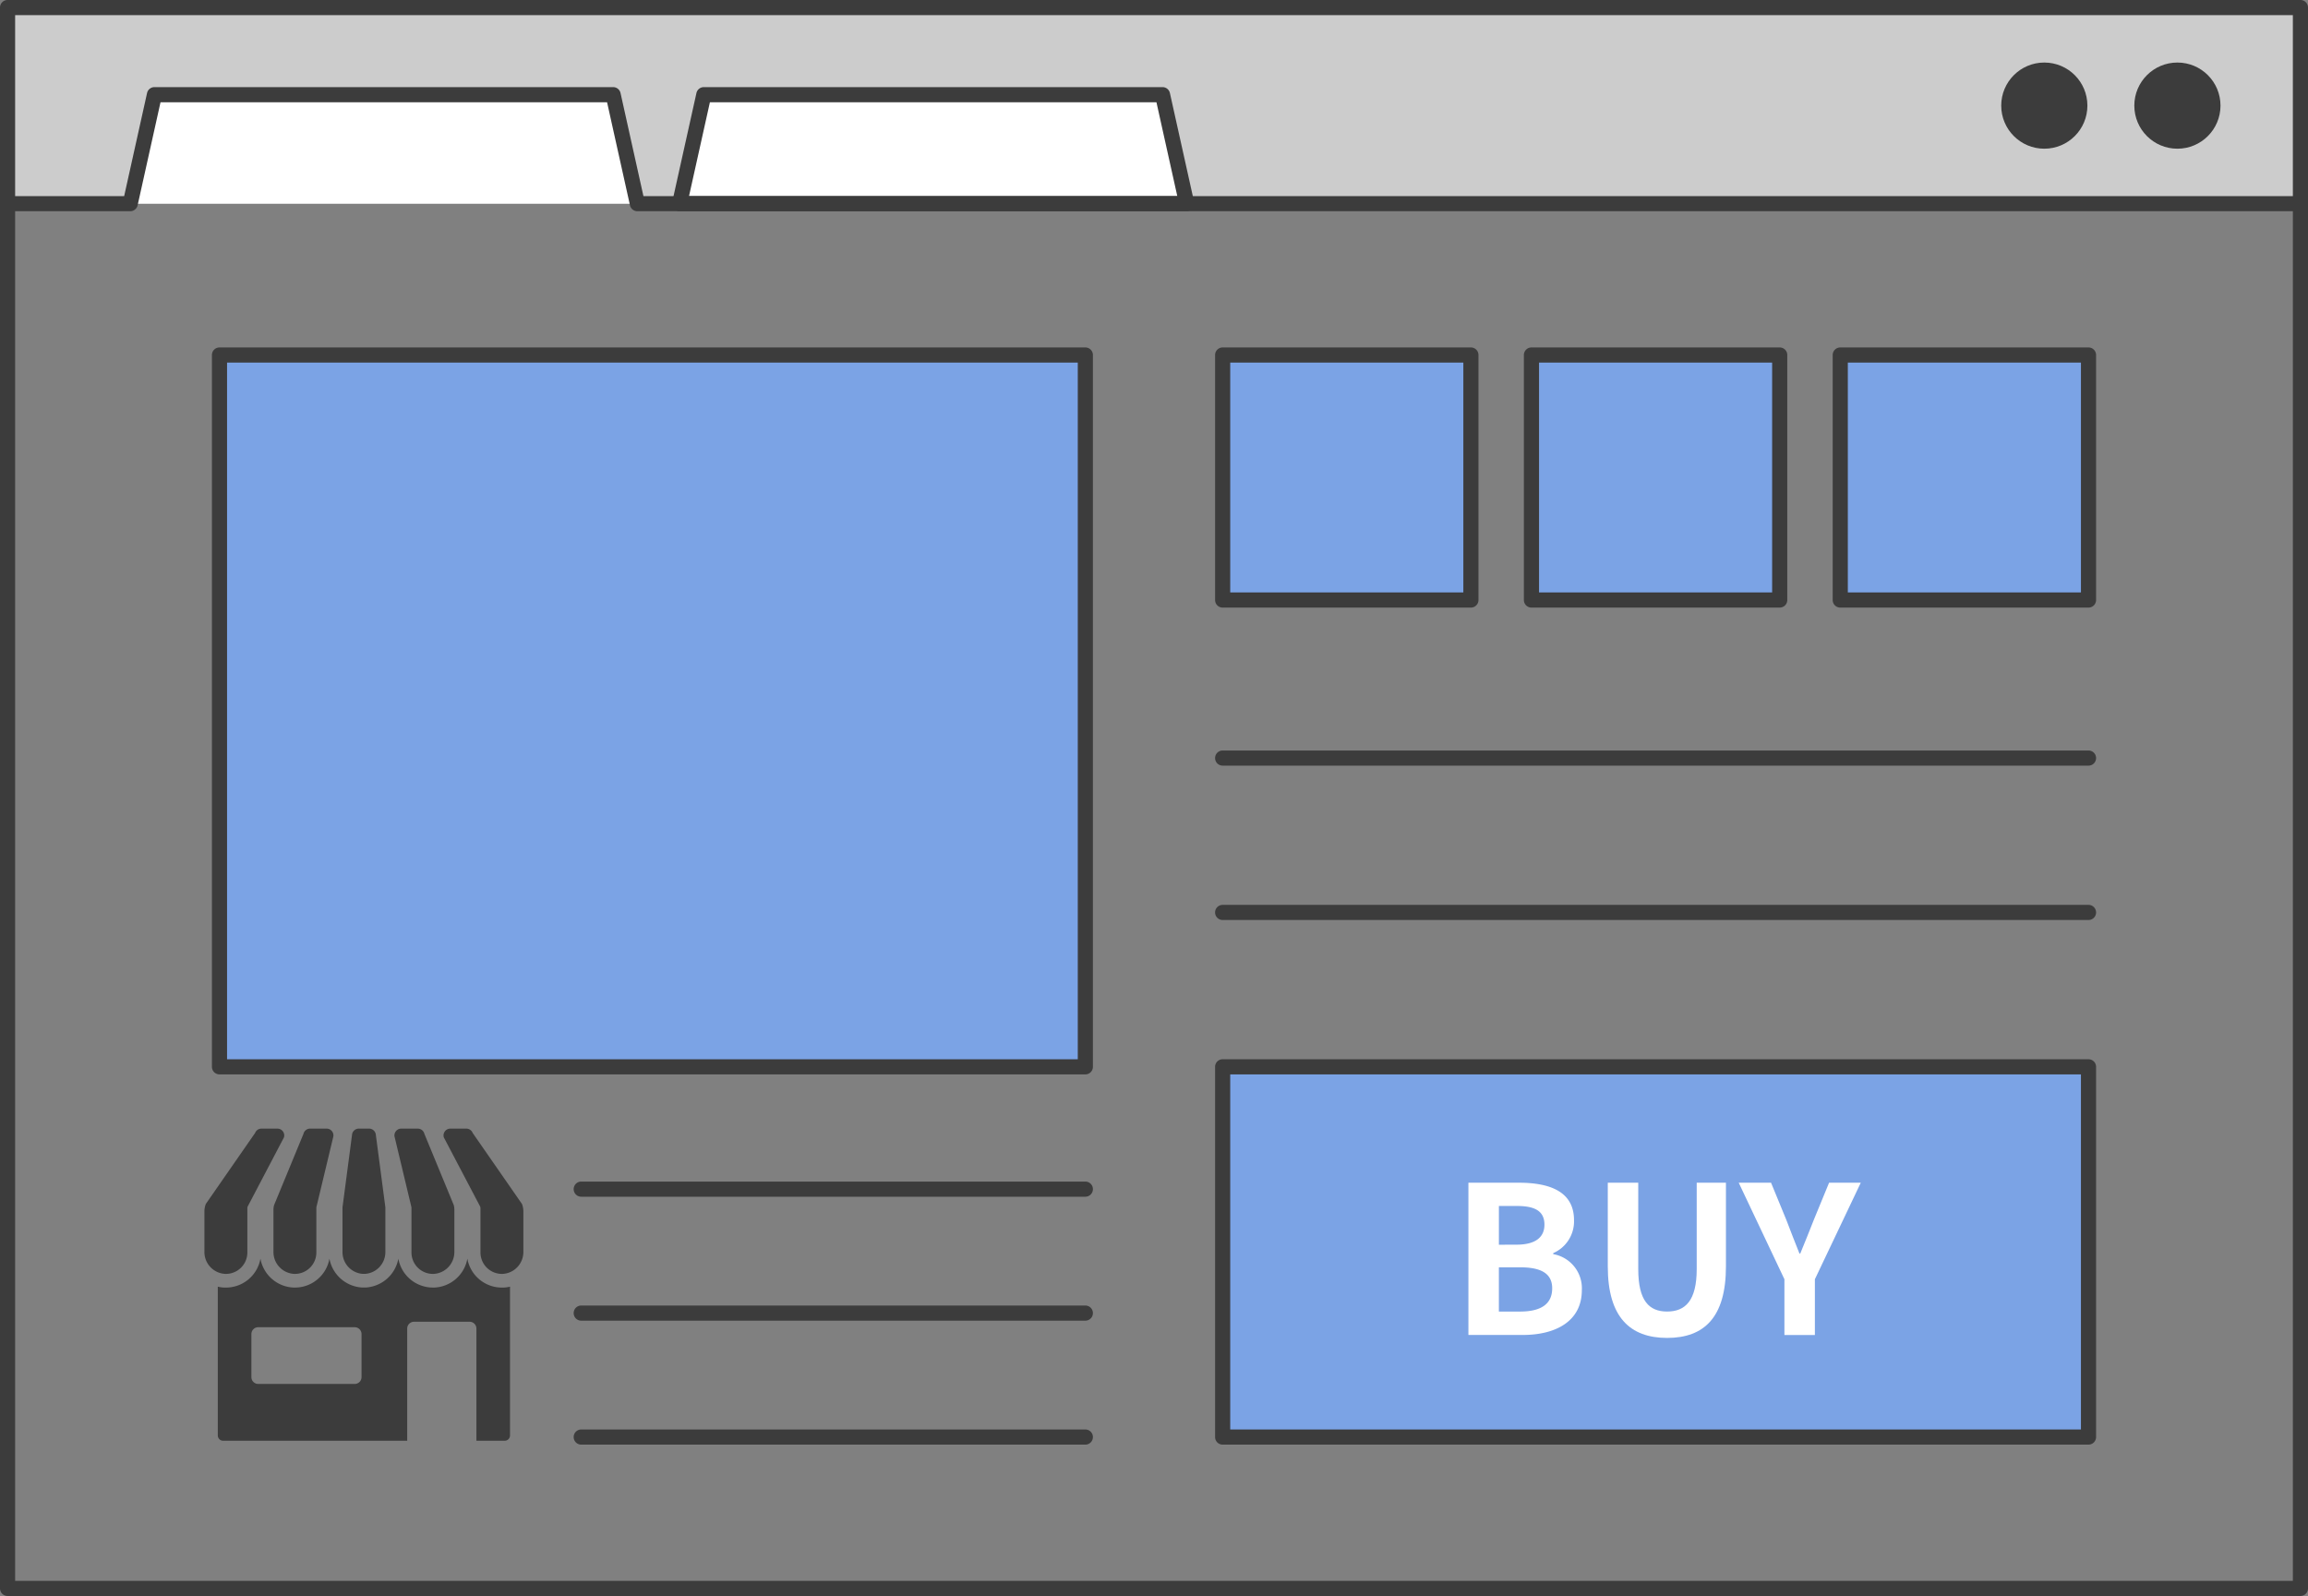
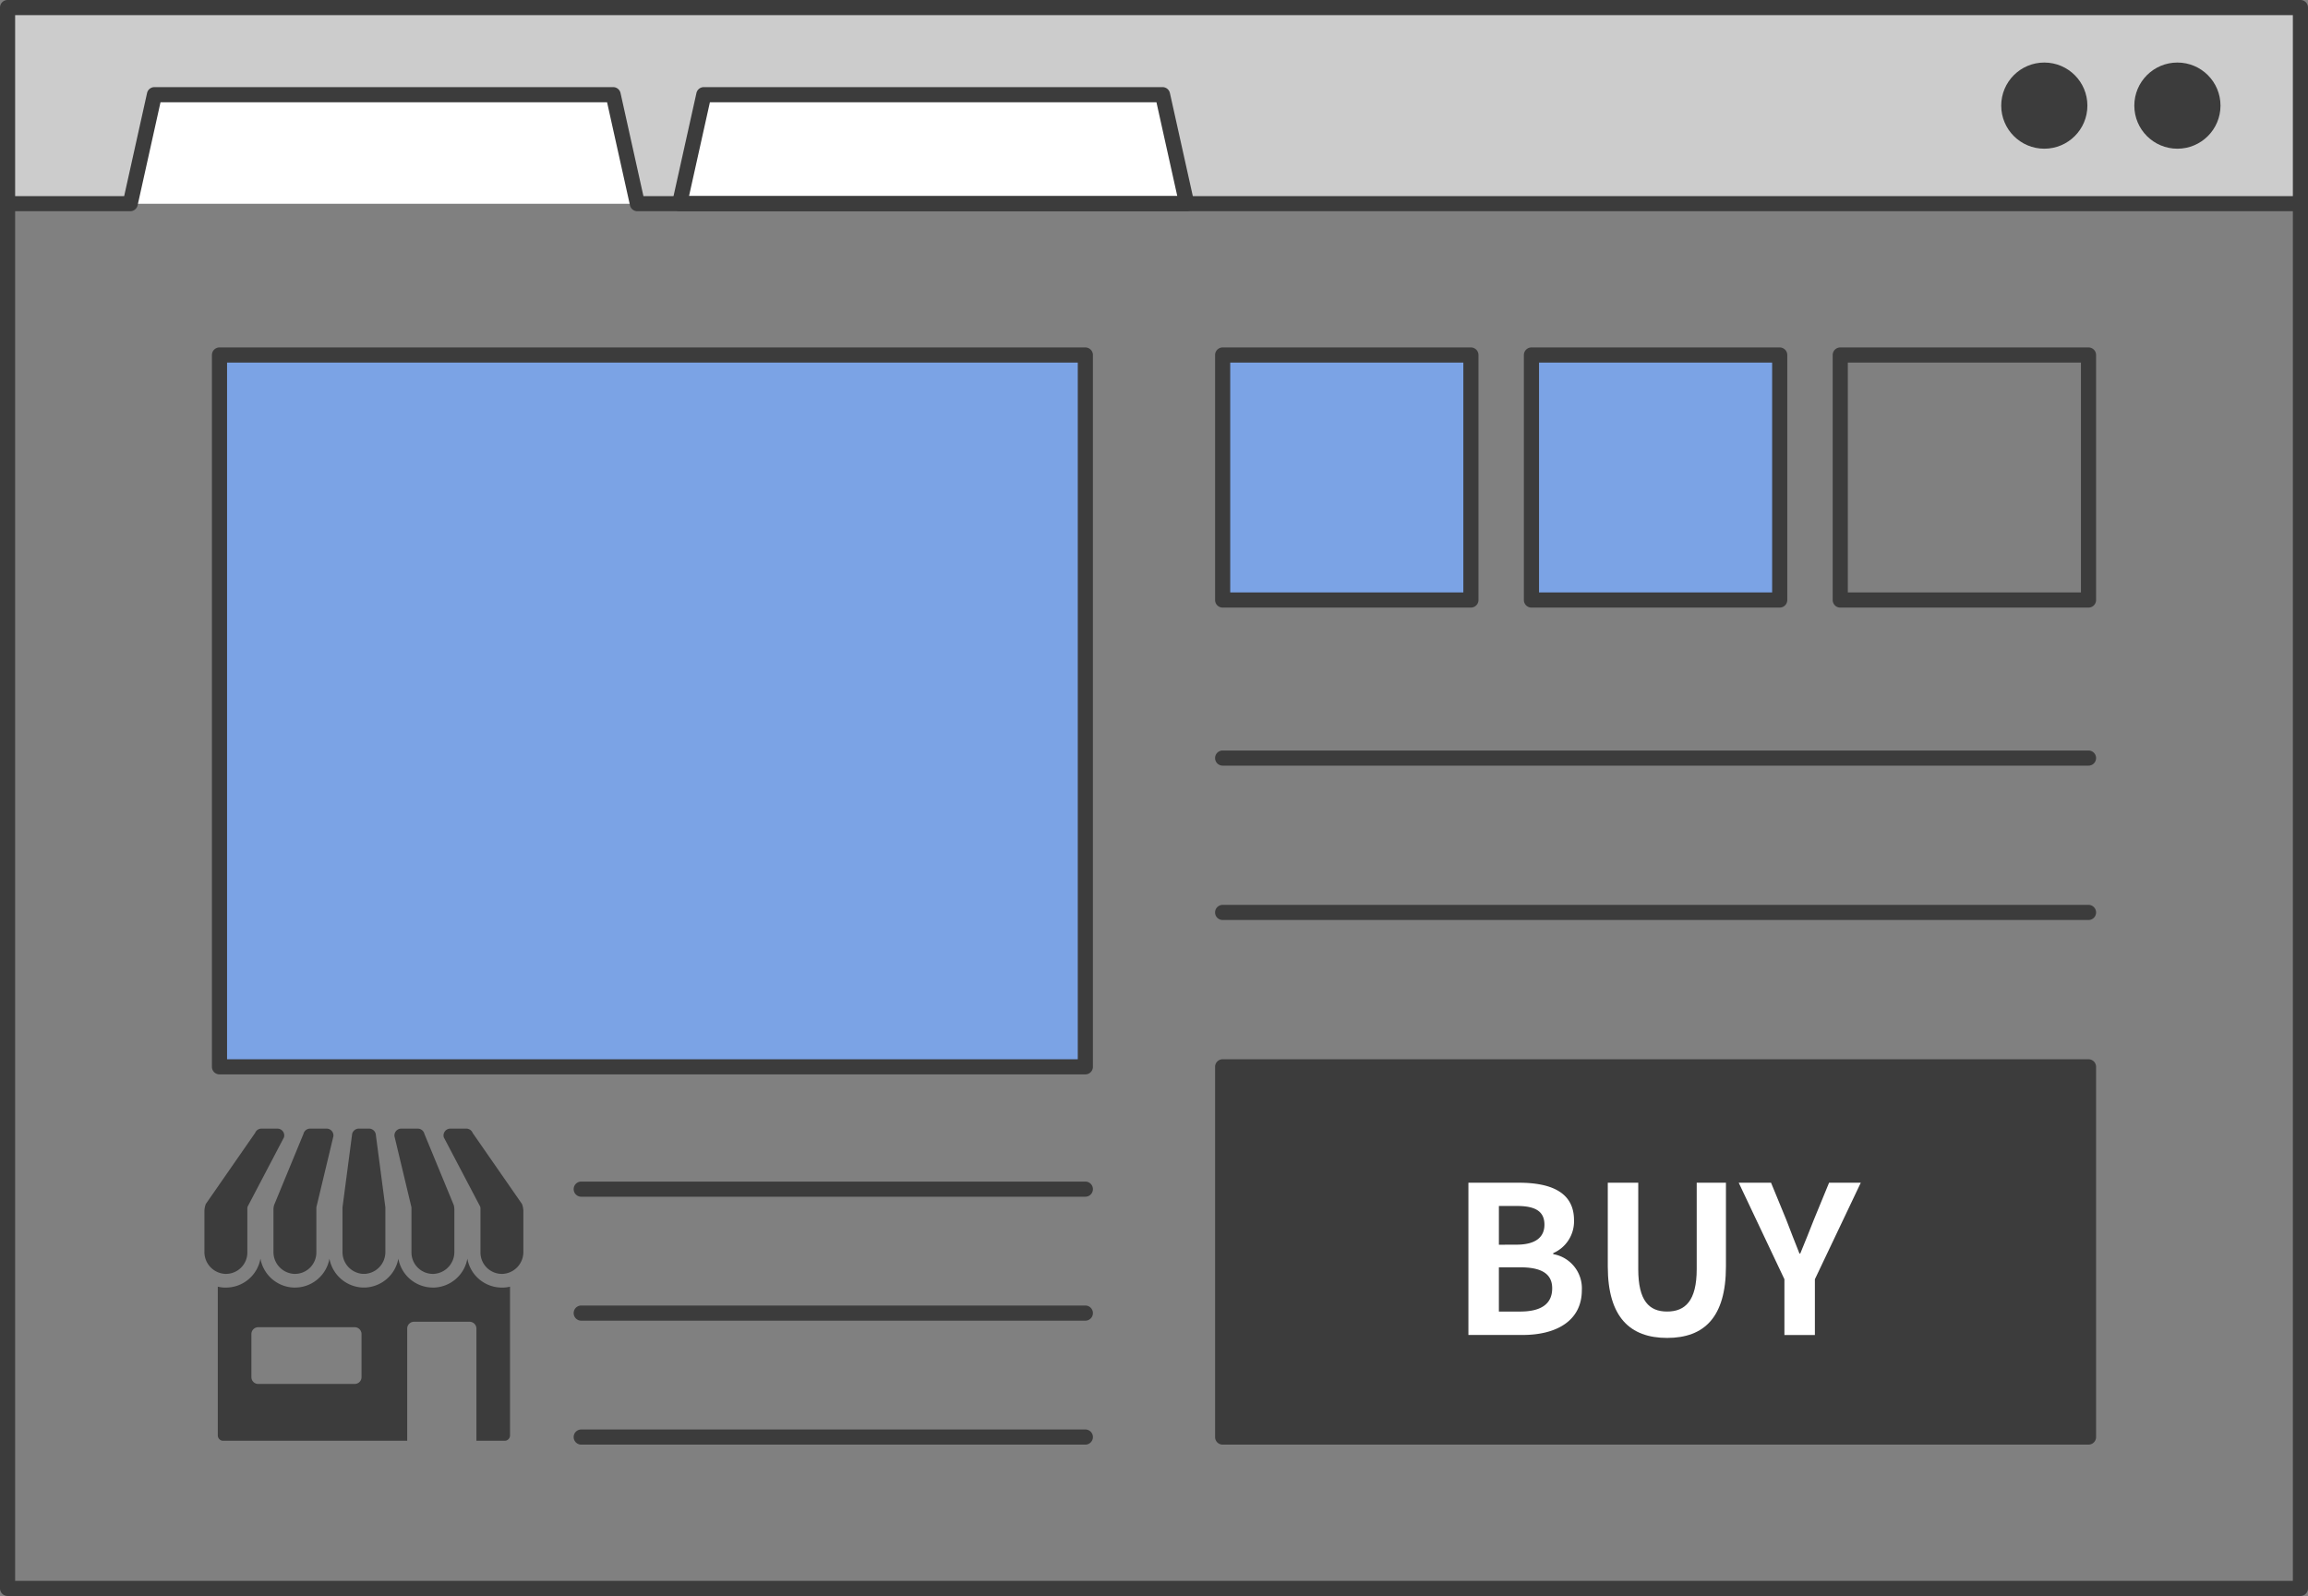
<svg xmlns="http://www.w3.org/2000/svg" width="190.589" height="131.809" viewBox="0 0 190.589 131.809">
  <rect x="0" y="0" width="190.589" height="131.809" fill="#808080" stroke="none" />
  <g id="グループ_656" data-name="グループ 656" transform="translate(-450.911 -2314.633)">
    <rect id="長方形_542" data-name="長方形 542" width="20.5" height="20.236" transform="translate(551.875 2343.952)" fill="#7ba3e5" />
    <rect id="長方形_543" data-name="長方形 543" width="20.5" height="20.236" transform="translate(577.375 2343.952)" fill="#7ba3e5" />
-     <rect id="長方形_544" data-name="長方形 544" width="20.5" height="20.236" transform="translate(602.875 2343.952)" fill="#7ba3e5" />
    <rect id="長方形_545" data-name="長方形 545" width="189.339" height="16.194" transform="translate(451.536 2315.258)" fill="#ccc" />
    <g id="グループ_651" data-name="グループ 651">
      <path id="パス_2094" data-name="パス 2094" d="M548.909,2331.452H507.031l2-9h37.878Z" fill="#fff" />
      <path id="パス_2095" data-name="パス 2095" d="M548.909,2332.078H507.031a.626.626,0,0,1-.61-.761l2-9a.625.625,0,0,1,.61-.489h37.878a.624.624,0,0,1,.61.489l2,9a.624.624,0,0,1-.61.761Zm-41.1-1.25h40.32l-1.722-7.75H509.533Z" fill="#3c3c3c" />
    </g>
    <g id="グループ_652" data-name="グループ 652">
      <path id="パス_2096" data-name="パス 2096" d="M640.875,2331.452H503.543l-2-9H463.665l-2,9H451.536" fill="#fff" />
      <path id="パス_2097" data-name="パス 2097" d="M640.875,2332.078H503.543a.625.625,0,0,1-.61-.49l-1.892-8.51H464.166l-1.891,8.51a.626.626,0,0,1-.61.49H451.536a.625.625,0,0,1,0-1.25h9.628l1.891-8.511a.624.624,0,0,1,.61-.489h37.878a.625.625,0,0,1,.61.489l1.891,8.511H640.875a.625.625,0,0,1,0,1.25Z" fill="#3c3c3c" />
    </g>
    <path id="パス_2098" data-name="パス 2098" d="M640.875,2446.442H451.536a.625.625,0,0,1-.625-.625V2315.258a.625.625,0,0,1,.625-.625H640.875a.625.625,0,0,1,.625.625v130.559A.625.625,0,0,1,640.875,2446.442Zm-188.714-1.25H640.25V2315.883H452.161Z" fill="#3c3c3c" />
    <path id="パス_2099" data-name="パス 2099" d="M623.375,2390.615h-71.5a.625.625,0,0,1,0-1.25h71.5a.625.625,0,0,1,0,1.25Z" fill="#3c3c3c" />
    <path id="パス_2100" data-name="パス 2100" d="M540.536,2413.468H498.908a.625.625,0,0,1,0-1.25h41.628a.625.625,0,0,1,0,1.25Z" fill="#3c3c3c" />
    <path id="パス_2101" data-name="パス 2101" d="M540.536,2423.705H498.908a.625.625,0,0,1,0-1.25h41.628a.625.625,0,0,1,0,1.25Z" fill="#3c3c3c" />
    <path id="パス_2102" data-name="パス 2102" d="M540.536,2433.942H498.908a.625.625,0,0,1,0-1.25h41.628a.625.625,0,0,1,0,1.25Z" fill="#3c3c3c" />
    <circle id="楕円形_150" data-name="楕円形 150" cx="3.558" cy="3.558" r="3.558" transform="translate(627.158 2319.798)" fill="#3c3c3c" />
    <circle id="楕円形_151" data-name="楕円形 151" cx="3.558" cy="3.558" r="3.558" transform="translate(616.167 2319.798)" fill="#3c3c3c" />
    <rect id="長方形_546" data-name="長方形 546" width="71.5" height="58.788" transform="translate(469.036 2343.952)" fill="#7ba3e5" />
    <path id="パス_2103" data-name="パス 2103" d="M540.536,2403.365h-71.5a.625.625,0,0,1-.625-.625v-58.787a.625.625,0,0,1,.625-.625h71.5a.625.625,0,0,1,.625.625v58.787A.625.625,0,0,1,540.536,2403.365Zm-70.875-1.25h70.25v-57.537h-70.25Z" fill="#3c3c3c" />
    <rect id="長方形_547" data-name="長方形 547" width="71.5" height="30.577" transform="translate(551.875 2402.74)" fill="#7ba3e5" />
-     <path id="パス_2104" data-name="パス 2104" d="M623.375,2433.942h-71.5a.624.624,0,0,1-.625-.625V2402.74a.625.625,0,0,1,.625-.625h71.5a.625.625,0,0,1,.625.625v30.577A.625.625,0,0,1,623.375,2433.942Zm-70.875-1.25h70.25v-29.327H552.5Z" fill="#3c3c3c" />
+     <path id="パス_2104" data-name="パス 2104" d="M623.375,2433.942h-71.5a.624.624,0,0,1-.625-.625V2402.74a.625.625,0,0,1,.625-.625h71.5a.625.625,0,0,1,.625.625v30.577A.625.625,0,0,1,623.375,2433.942Zm-70.875-1.25h70.25H552.5Z" fill="#3c3c3c" />
    <path id="パス_2105" data-name="パス 2105" d="M623.375,2377.866h-71.5a.625.625,0,0,1,0-1.25h71.5a.625.625,0,0,1,0,1.25Z" fill="#3c3c3c" />
    <path id="パス_2106" data-name="パス 2106" d="M572.375,2364.813h-20.5a.624.624,0,0,1-.625-.625v-20.235a.624.624,0,0,1,.625-.625h20.5a.625.625,0,0,1,.625.625v20.235A.625.625,0,0,1,572.375,2364.813Zm-19.875-1.25h19.25v-18.985H552.5Z" fill="#3c3c3c" />
    <path id="パス_2107" data-name="パス 2107" d="M597.875,2364.813h-20.5a.624.624,0,0,1-.625-.625v-20.235a.624.624,0,0,1,.625-.625h20.5a.625.625,0,0,1,.625.625v20.235A.625.625,0,0,1,597.875,2364.813ZM578,2363.563h19.25v-18.985H578Z" fill="#3c3c3c" />
    <path id="パス_2108" data-name="パス 2108" d="M623.375,2364.813h-20.5a.625.625,0,0,1-.625-.625v-20.235a.625.625,0,0,1,.625-.625h20.5a.625.625,0,0,1,.625.625v20.235A.625.625,0,0,1,623.375,2364.813Zm-19.875-1.25h19.25v-18.985H603.5Z" fill="#3c3c3c" />
    <g id="グループ_244" data-name="グループ 244">
      <g id="_.com_.jp_.net" data-name=" .com .jp .net">
        <g id="グループ_654" data-name="グループ 654">
          <g id="グループ_653" data-name="グループ 653" style="isolation: isolate">
            <path id="パス_2109" data-name="パス 2109" d="M572.169,2412.312h4.165c2.584,0,4.555.747,4.555,3.093a2.854,2.854,0,0,1-1.717,2.72v.085a2.861,2.861,0,0,1,2.363,2.975c0,2.532-2.107,3.7-4.878,3.7h-4.488Zm3.978,5.116c1.6,0,2.3-.646,2.3-1.649,0-1.1-.748-1.546-2.261-1.546h-1.5v3.2Zm.289,5.524c1.717,0,2.651-.612,2.651-1.92,0-1.224-.917-1.734-2.651-1.734h-1.751v3.654Z" fill="#fff" />
            <path id="パス_2110" data-name="パス 2110" d="M583.678,2419.23v-6.918h2.516v7.139c0,2.617.9,3.5,2.38,3.5,1.495,0,2.447-.884,2.447-3.5v-7.139h2.414v6.918c0,4.181-1.785,5.9-4.861,5.9C585.514,2425.128,583.678,2423.411,583.678,2419.23Z" fill="#fff" />
            <path id="パス_2111" data-name="パス 2111" d="M598.264,2420.284l-3.774-7.972h2.669l1.258,3.059c.357.935.7,1.819,1.088,2.788h.068c.391-.969.764-1.853,1.121-2.788l1.258-3.059h2.618l-3.79,7.972v4.606h-2.516Z" fill="#fff" />
          </g>
        </g>
      </g>
    </g>
    <g id="グループ_655" data-name="グループ 655">
      <path id="パス_2112" data-name="パス 2112" d="M473.492,2414.558v3.458a1.808,1.808,0,0,0,1.691,1.825,1.772,1.772,0,0,0,1.852-1.77v-3.67a.628.628,0,0,1,.005-.075l1.4-5.843a.563.563,0,0,0-.559-.639h-1.362a.563.563,0,0,0-.549.435l-2.43,5.894A1.66,1.66,0,0,0,473.492,2414.558Z" fill="#3c3c3c" />
      <path id="パス_2113" data-name="パス 2113" d="M484.884,2414.326a.634.634,0,0,1,.005.075v3.67a1.771,1.771,0,0,0,1.851,1.77,1.808,1.808,0,0,0,1.691-1.825v-3.458a1.715,1.715,0,0,0-.044-.385l-2.43-5.894a.564.564,0,0,0-.549-.435h-1.363a.563.563,0,0,0-.558.639Z" fill="#3c3c3c" />
      <path id="パス_2114" data-name="パス 2114" d="M480.855,2419.839c.036,0,.071,0,.107,0s.071,0,.107,0a1.8,1.8,0,0,0,1.664-1.817v-3.638l0-.042-.785-5.977a.563.563,0,0,0-.562-.521h-.844a.563.563,0,0,0-.562.521l-.786,5.977,0,.042v3.638A1.8,1.8,0,0,0,480.855,2419.839Z" fill="#3c3c3c" />
      <path id="パス_2115" data-name="パス 2115" d="M469.485,2419.841a1.772,1.772,0,0,0,1.852-1.77v-3.627a.537.537,0,0,1,.023-.159l3-5.719a.563.563,0,0,0-.541-.722h-1.317a.564.564,0,0,0-.525.358l-4.069,5.863a1.7,1.7,0,0,0-.117.618v3.333A1.808,1.808,0,0,0,469.485,2419.841Z" fill="#3c3c3c" />
      <path id="パス_2116" data-name="パス 2116" d="M490.564,2414.285a.571.571,0,0,1,.023.159v3.627a1.771,1.771,0,0,0,1.851,1.77,1.808,1.808,0,0,0,1.691-1.825v-3.333a1.7,1.7,0,0,0-.116-.618l-4.07-5.863a.563.563,0,0,0-.525-.358H488.1a.562.562,0,0,0-.54.722Z" fill="#3c3c3c" />
      <path id="パス_2117" data-name="パス 2117" d="M477.313,2420.121a2.876,2.876,0,0,1-2.049.849h0l-.13,0a2.906,2.906,0,0,1-2.716-2.383,2.9,2.9,0,0,1-2.852,2.386h0l-.129,0a2.816,2.816,0,0,1-.54-.076v12.286a.44.44,0,0,0,.44.44h15.2v-9.265a.564.564,0,0,1,.564-.564h4.587a.565.565,0,0,1,.564.564v9.265h2.334a.44.44,0,0,0,.44-.44v-12.286a2.817,2.817,0,0,1-.539.076l-.13,0a2.9,2.9,0,0,1-2.853-2.387,2.9,2.9,0,0,1-2.715,2.384l-.13,0a2.9,2.9,0,0,1-2.853-2.386,2.914,2.914,0,0,1-2.672,2.381c-.057,0-.116,0-.173,0s-.116,0-.175,0a2.916,2.916,0,0,1-2.671-2.38A2.871,2.871,0,0,1,477.313,2420.121Zm2.888,4.124a.565.565,0,0,1,.564.564v3.559a.564.564,0,0,1-.564.563h-7.967a.563.563,0,0,1-.563-.563v-3.559a.564.564,0,0,1,.563-.564Z" fill="#3c3c3c" />
    </g>
  </g>
</svg>